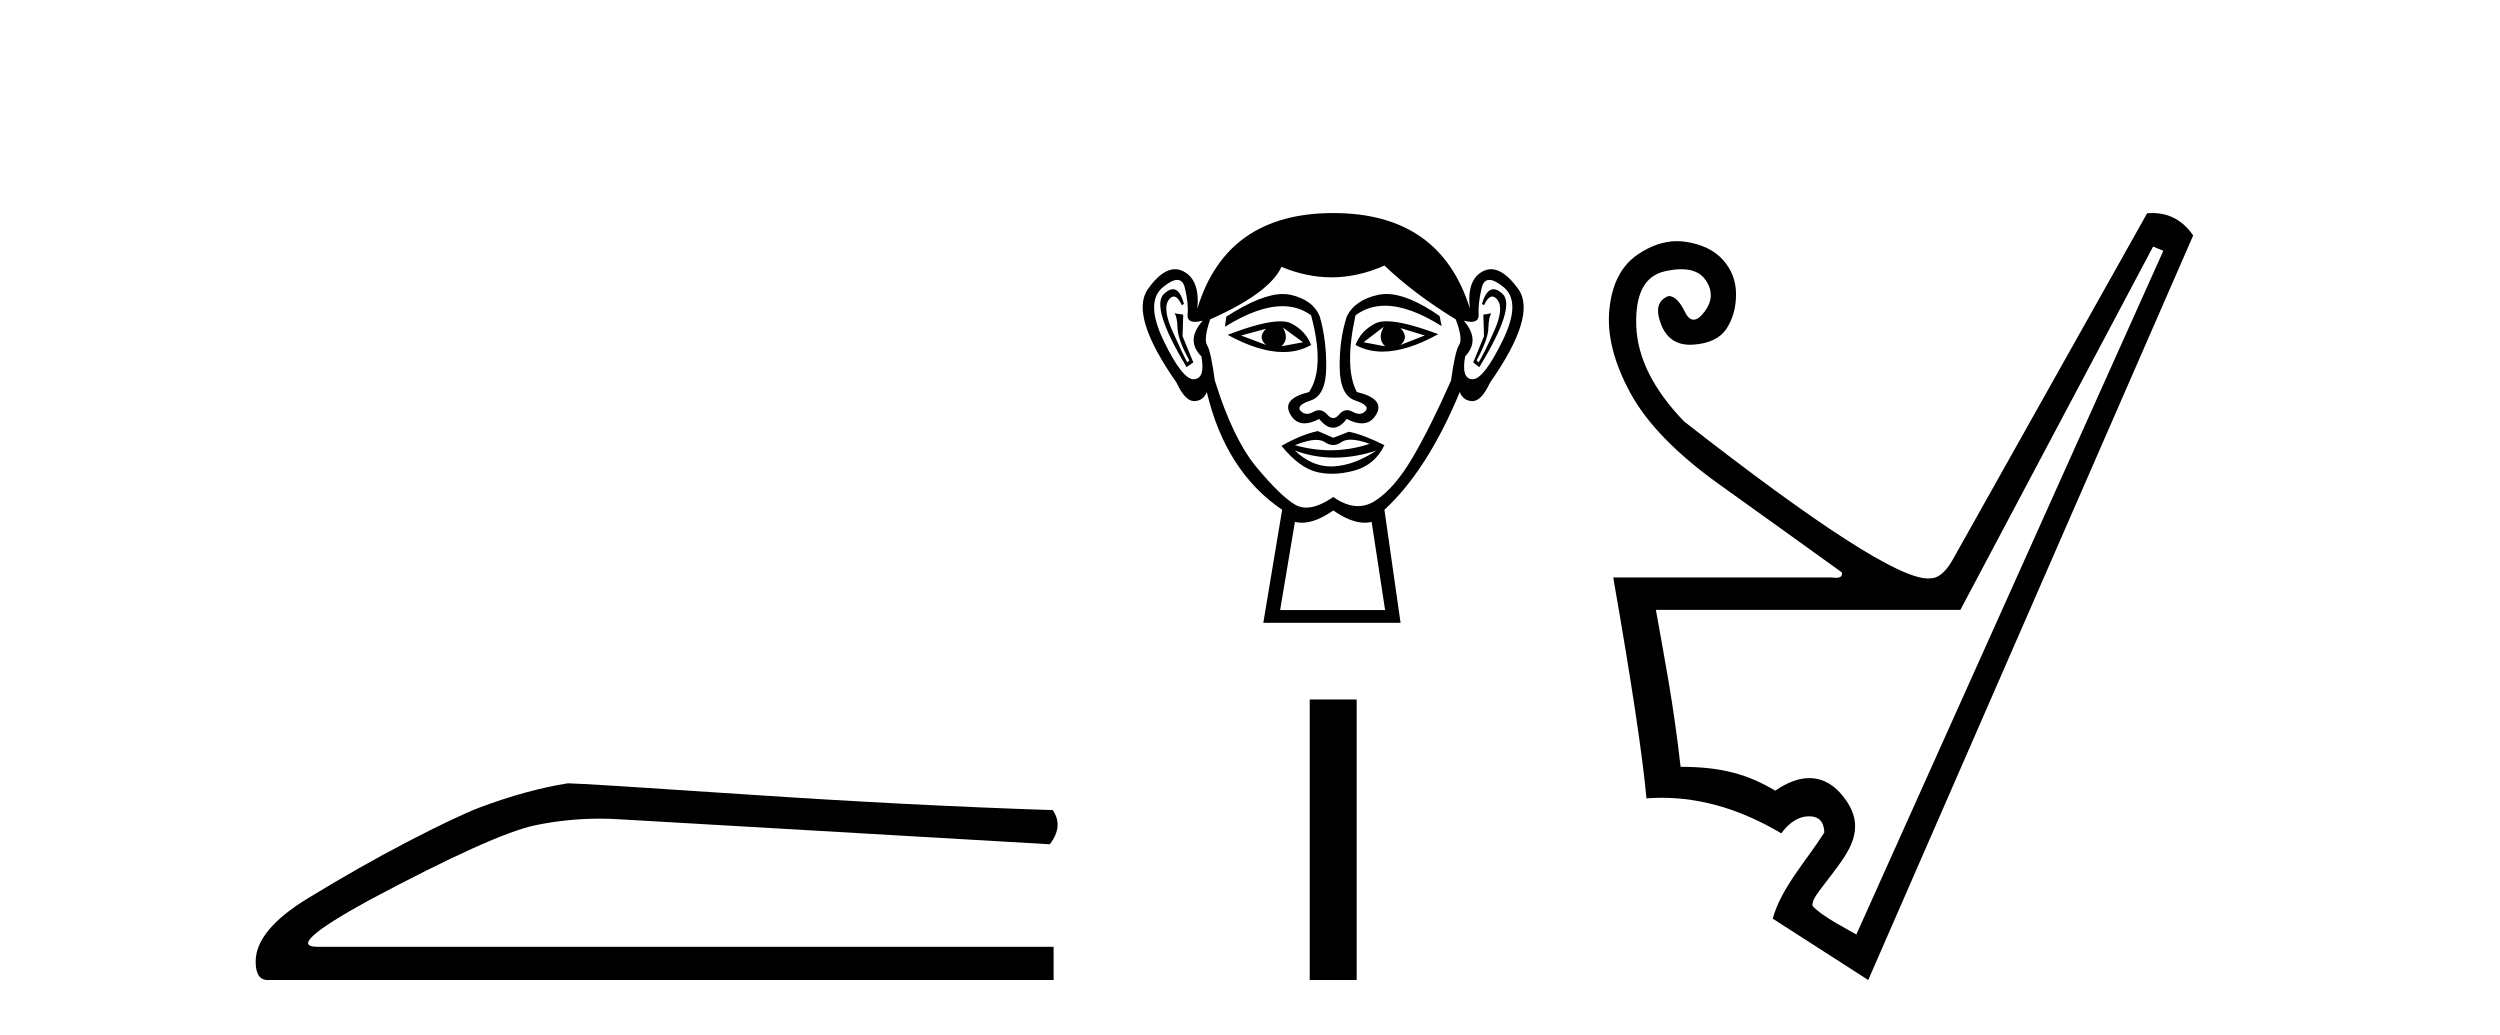
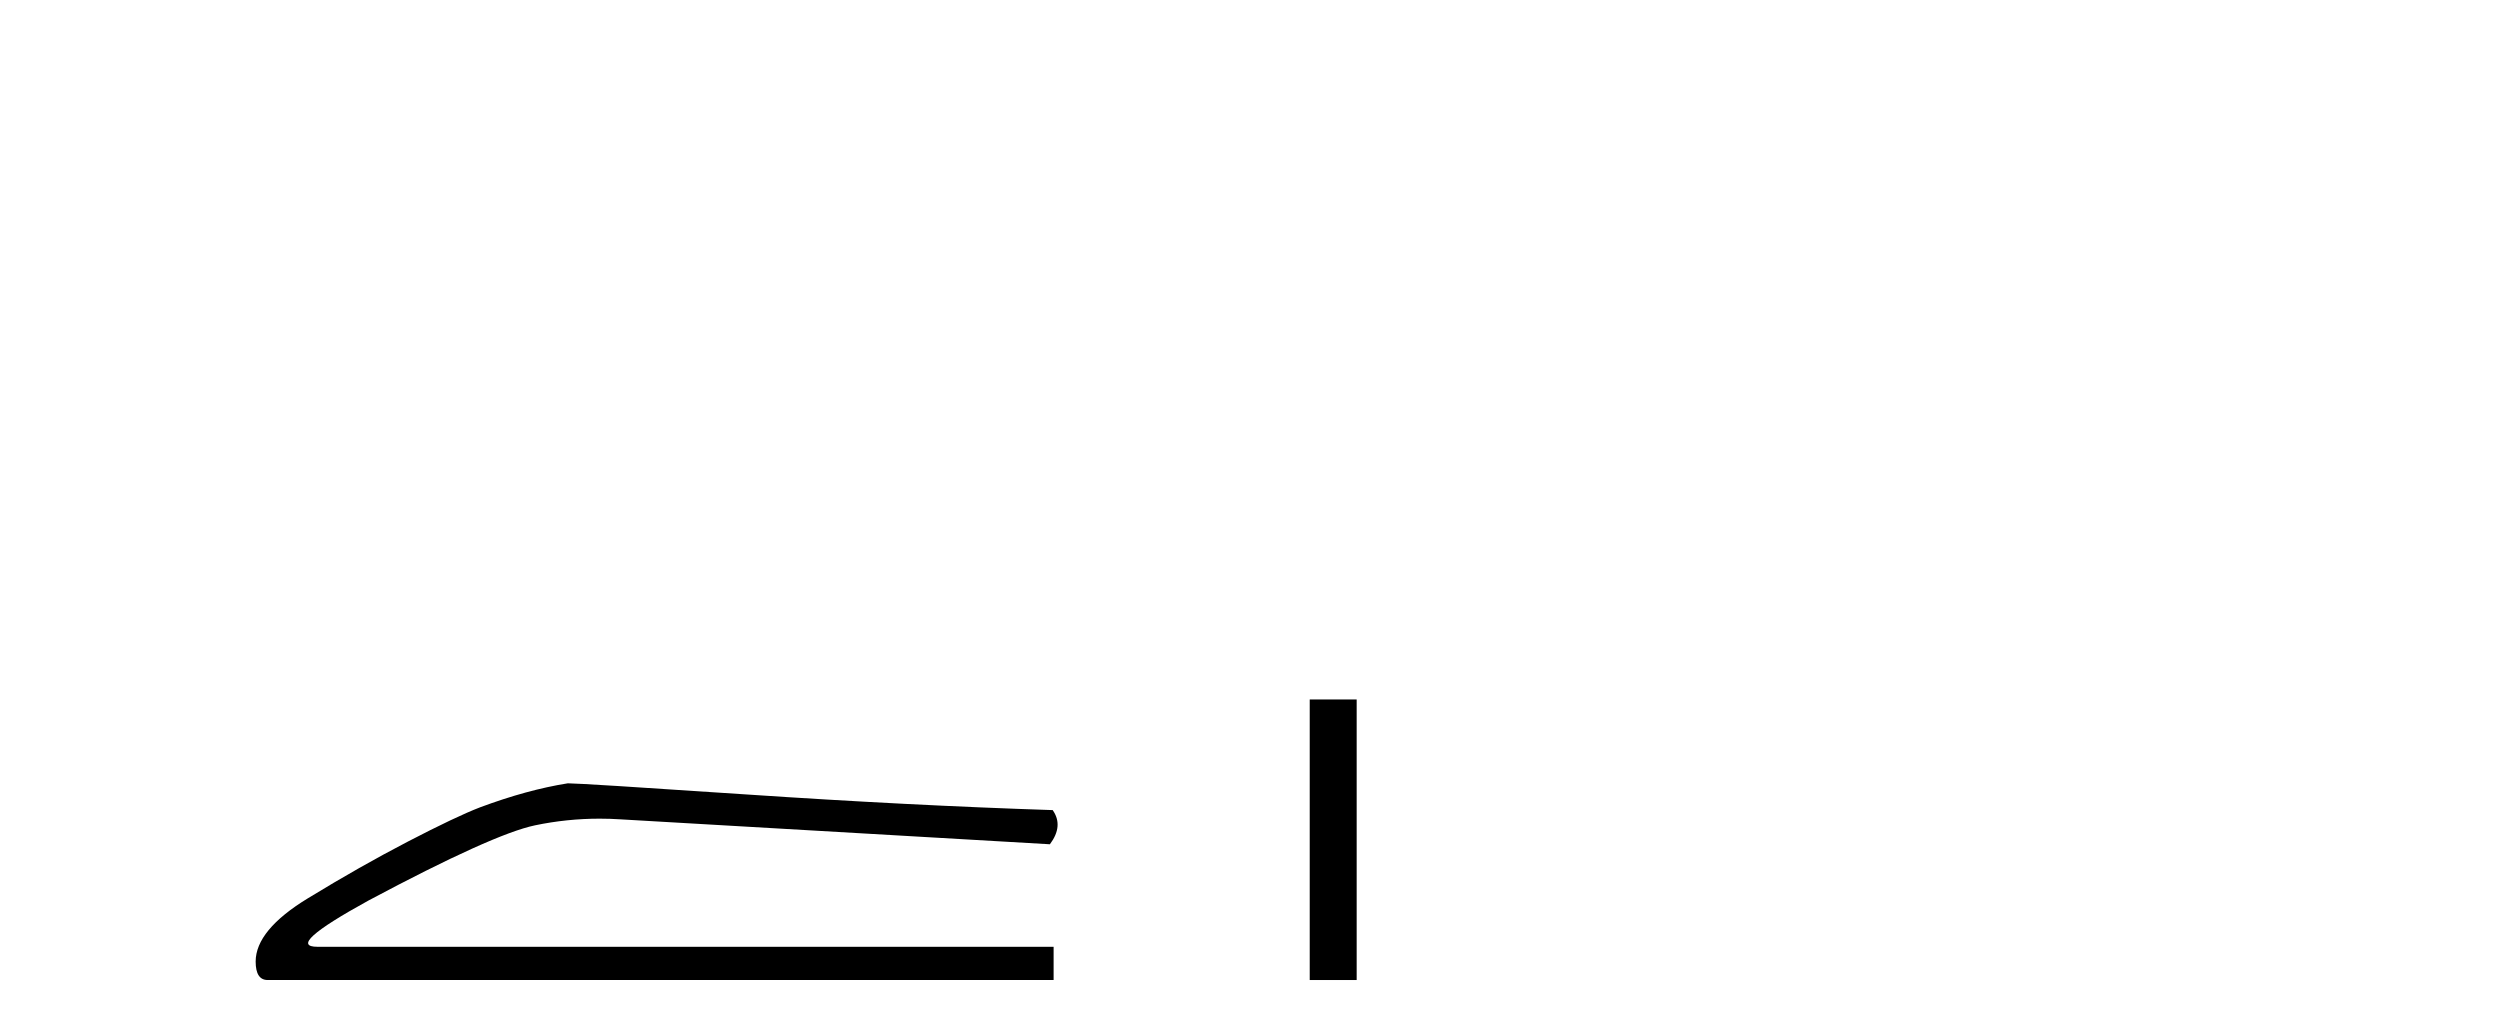
<svg xmlns="http://www.w3.org/2000/svg" width="99.0" height="41.0">
  <path d="M 22.486 31.019 Q 20.876 31.275 19.011 31.97 Q 18.06 32.336 16.159 33.323 Q 14.257 34.311 12.191 35.573 Q 10.124 36.834 10.124 38.078 Q 10.124 38.809 10.6 38.809 L 41.723 38.809 L 41.723 37.493 L 12.575 37.493 Q 11.258 37.493 14.586 35.664 Q 19.523 33.031 21.187 32.683 Q 22.452 32.419 23.748 32.419 Q 24.158 32.419 24.57 32.446 L 41.576 33.433 Q 42.125 32.702 41.686 32.08 Q 36.054 31.897 29.526 31.458 Q 22.998 31.019 22.486 31.019 Z" style="fill:#000000;stroke:none" />
-   <path d="M 50.133 13.02 Q 49.787 13.366 50.133 13.659 L 49.147 13.286 L 50.133 13.02 ZM 55.462 12.993 L 56.422 13.286 L 55.462 13.659 Q 55.809 13.366 55.462 12.993 ZM 50.799 12.967 L 51.599 13.553 L 50.746 13.713 Q 51.066 13.419 50.799 12.967 ZM 54.796 12.94 L 54.796 12.94 Q 54.53 13.419 54.85 13.713 L 53.997 13.553 L 54.796 12.94 ZM 54.908 12.722 Q 54.629 12.722 54.463 12.807 Q 53.89 13.1 53.677 13.659 Q 54.156 13.924 54.748 13.924 Q 55.704 13.924 56.955 13.233 Q 55.591 12.722 54.908 12.722 ZM 50.7 12.724 Q 50.011 12.724 48.615 13.26 Q 49.863 13.941 50.816 13.941 Q 51.429 13.941 51.919 13.659 Q 51.705 13.1 51.133 12.807 Q 50.971 12.724 50.7 12.724 ZM 46.449 11.453 Q 46.292 11.453 46.097 11.634 Q 45.55 12.141 46.989 14.539 L 47.256 14.352 L 46.829 13.313 L 46.856 12.46 L 46.51 12.407 L 46.51 12.407 Q 46.616 12.54 46.63 12.993 Q 46.643 13.446 47.096 14.272 L 47.016 14.352 Q 46.829 14.006 46.43 13.113 Q 46.03 12.22 46.283 11.874 Q 46.38 11.742 46.479 11.742 Q 46.638 11.742 46.803 12.087 L 46.883 12.034 Q 46.729 11.453 46.449 11.453 ZM 59.143 11.453 Q 58.857 11.453 58.686 12.034 L 58.766 12.087 Q 58.931 11.742 59.096 11.742 Q 59.197 11.742 59.299 11.874 Q 59.566 12.22 59.166 13.113 Q 58.766 14.006 58.553 14.352 L 58.473 14.272 Q 58.926 13.446 58.94 12.993 Q 58.953 12.54 59.06 12.407 L 59.06 12.407 L 58.74 12.46 L 58.766 13.313 L 58.34 14.352 L 58.58 14.539 Q 60.045 12.141 59.499 11.634 Q 59.303 11.453 59.143 11.453 ZM 46.618 11.084 Q 46.847 11.084 46.923 11.408 Q 47.069 12.034 47.029 12.447 Q 47 12.745 47.325 12.745 Q 47.45 12.745 47.629 12.7 L 47.629 12.7 Q 46.936 13.473 47.575 14.112 Q 47.735 14.992 47.282 15.018 Q 47.275 15.019 47.267 15.019 Q 46.817 15.019 46.083 13.499 Q 45.337 11.954 46.057 11.368 Q 46.404 11.084 46.618 11.084 ZM 58.977 11.084 Q 59.191 11.084 59.539 11.368 Q 60.259 11.954 59.499 13.499 Q 58.753 15.019 58.315 15.019 Q 58.308 15.019 58.3 15.018 Q 57.86 14.992 58.02 14.112 Q 58.633 13.473 57.967 12.7 L 57.967 12.7 Q 58.138 12.745 58.259 12.745 Q 58.572 12.745 58.553 12.447 Q 58.527 12.034 58.673 11.408 Q 58.749 11.084 58.977 11.084 ZM 54.899 11.642 Q 54.734 11.642 54.583 11.674 Q 53.651 11.874 53.331 12.54 Q 53.038 13.446 53.051 14.552 Q 53.064 15.658 53.664 15.858 Q 54.263 16.057 54.077 16.271 Q 53.974 16.388 53.83 16.388 Q 53.714 16.388 53.571 16.31 Q 53.448 16.244 53.34 16.244 Q 53.164 16.244 53.024 16.417 Q 52.911 16.557 52.795 16.557 Q 52.678 16.557 52.558 16.417 Q 52.41 16.244 52.236 16.244 Q 52.129 16.244 52.012 16.31 Q 51.874 16.388 51.759 16.388 Q 51.616 16.388 51.506 16.271 Q 51.306 16.057 51.905 15.858 Q 52.505 15.658 52.518 14.565 Q 52.531 13.473 52.265 12.54 Q 51.999 11.874 51.106 11.674 Q 50.965 11.643 50.805 11.643 Q 49.952 11.643 48.561 12.54 L 48.508 12.94 Q 49.819 12.125 50.785 12.125 Q 51.428 12.125 51.919 12.487 Q 52.478 14.565 51.839 15.524 Q 50.746 15.791 51.093 16.404 Q 51.297 16.765 51.659 16.765 Q 51.91 16.765 52.238 16.59 Q 52.518 16.937 52.791 16.937 Q 53.064 16.937 53.331 16.59 Q 53.67 16.765 53.928 16.765 Q 54.299 16.765 54.503 16.404 Q 54.85 15.791 53.73 15.524 Q 53.224 14.565 53.677 12.487 Q 54.187 12.107 54.847 12.107 Q 55.808 12.107 57.088 12.913 L 57.008 12.514 Q 55.756 11.642 54.899 11.642 ZM 53.488 17.411 Q 53.786 17.411 54.237 17.576 Q 53.475 17.83 52.691 17.83 Q 51.994 17.83 51.279 17.629 Q 51.795 17.42 52.12 17.42 Q 52.333 17.42 52.465 17.51 Q 52.631 17.623 52.795 17.623 Q 52.958 17.623 53.118 17.51 Q 53.257 17.411 53.488 17.411 ZM 51.279 17.843 Q 52.038 18.122 52.845 18.122 Q 53.651 18.122 54.503 17.843 L 54.503 17.843 Q 53.624 18.429 52.798 18.469 Q 52.751 18.471 52.705 18.471 Q 51.933 18.471 51.279 17.843 ZM 52.185 17.07 Q 51.546 17.203 50.746 17.656 Q 51.466 18.535 52.158 18.695 Q 52.445 18.761 52.75 18.761 Q 53.182 18.761 53.651 18.629 Q 54.45 18.402 54.823 17.629 Q 53.97 17.203 53.411 17.097 L 52.798 17.336 L 52.185 17.07 ZM 54.823 10.515 Q 55.995 11.634 57.647 12.647 Q 57.94 13.419 57.781 13.659 Q 57.621 13.899 57.461 15.071 Q 56.635 16.937 55.929 18.136 Q 55.223 19.335 54.463 19.828 Q 54.133 20.042 53.774 20.042 Q 53.309 20.042 52.798 19.681 Q 52.185 20.102 51.727 20.102 Q 51.489 20.102 51.292 19.988 Q 50.72 19.654 49.774 18.522 Q 48.828 17.39 48.108 15.071 Q 47.948 13.899 47.802 13.673 Q 47.655 13.446 47.922 12.647 Q 50.267 11.608 50.746 10.568 Q 51.741 10.982 52.729 10.982 Q 53.78 10.982 54.823 10.515 ZM 52.798 20.214 Q 53.495 20.7 54.042 20.7 Q 54.184 20.7 54.317 20.667 L 54.85 24.158 L 50.693 24.158 L 51.279 20.667 Q 51.411 20.7 51.554 20.7 Q 52.101 20.7 52.798 20.214 ZM 52.798 8.437 Q 48.561 8.437 47.416 12.22 Q 47.522 11.075 46.856 10.742 Q 46.694 10.661 46.529 10.661 Q 46.012 10.661 45.457 11.448 Q 44.724 12.487 46.59 15.151 Q 46.93 15.884 47.283 15.884 Q 47.289 15.884 47.296 15.884 Q 47.655 15.871 47.789 15.524 Q 48.535 18.669 50.773 20.187 L 50.027 24.664 L 55.462 24.664 L 54.823 20.187 Q 56.528 18.615 57.807 15.524 Q 57.94 15.871 58.3 15.884 Q 58.306 15.884 58.313 15.884 Q 58.666 15.884 59.006 15.151 Q 60.871 12.487 60.125 11.448 Q 59.56 10.661 59.049 10.661 Q 58.885 10.661 58.726 10.742 Q 58.074 11.075 58.207 12.22 Q 57.034 8.437 52.798 8.437 Z" style="fill:#000000;stroke:none" />
  <path d="M 51.865 27.699 L 51.865 38.809 L 53.724 38.809 L 53.724 27.699 Z" style="fill:#000000;stroke:none" />
-   <path d="M 85.263 9.764 L 85.668 9.932 L 73.511 37.006 C 73.304 36.872 72.148 36.306 71.771 35.866 C 71.771 35.573 71.979 35.374 72.581 34.571 C 73.214 33.726 73.887 32.848 73.121 31.717 C 72.767 31.193 72.281 30.813 71.649 30.813 C 71.257 30.813 70.809 30.96 70.301 31.311 C 69.242 30.681 68.218 30.366 66.552 30.366 C 66.259 27.799 65.933 26.178 65.573 24.152 L 77.63 24.152 L 85.263 9.764 ZM 85.237 8.437 C 85.168 8.437 85.098 8.44 85.026 8.446 L 77.292 22.226 C 77.022 22.677 76.74 22.902 76.448 22.902 C 76.416 22.906 76.382 22.908 76.346 22.908 C 75.211 22.908 71.991 20.834 66.687 16.687 C 65.471 15.426 64.841 14.165 64.796 12.905 C 64.751 11.644 65.128 10.923 65.927 10.743 C 66.168 10.689 66.386 10.661 66.58 10.661 C 67.029 10.661 67.352 10.807 67.548 11.098 C 67.83 11.514 67.813 11.931 67.497 12.347 C 67.34 12.556 67.196 12.66 67.067 12.66 C 66.937 12.66 66.822 12.556 66.721 12.347 C 66.518 11.931 66.304 11.722 66.079 11.722 C 65.651 11.88 65.55 12.252 65.775 12.837 C 65.984 13.381 66.368 13.652 66.926 13.652 C 66.969 13.652 67.013 13.651 67.058 13.648 C 67.689 13.603 68.128 13.389 68.376 13.006 C 68.623 12.623 68.747 12.173 68.747 11.655 C 68.747 11.137 68.578 10.687 68.241 10.304 C 67.903 9.921 67.413 9.679 66.771 9.578 C 66.651 9.559 66.531 9.549 66.41 9.549 C 65.889 9.549 65.368 9.728 64.846 10.084 C 64.205 10.523 63.833 11.244 63.732 12.246 C 63.63 13.248 63.906 14.351 64.559 15.556 C 65.212 16.76 66.389 17.971 68.089 19.187 C 69.789 20.402 71.404 21.562 72.935 22.665 C 72.971 22.809 72.892 22.881 72.697 22.881 C 72.649 22.881 72.593 22.877 72.53 22.868 L 63.884 22.868 C 64.604 26.988 65.043 29.904 65.201 31.615 C 65.402 31.6 65.604 31.592 65.805 31.592 C 67.382 31.592 68.96 32.062 70.537 33 C 70.875 32.55 71.241 32.325 71.635 32.325 C 72.029 32.325 72.232 32.539 72.243 32.966 C 71.556 34.064 70.548 35.129 70.199 36.378 L 73.982 38.809 L 86.85 9.324 C 86.442 8.733 85.904 8.437 85.237 8.437 Z" style="fill:#000000;stroke:none" />
</svg>